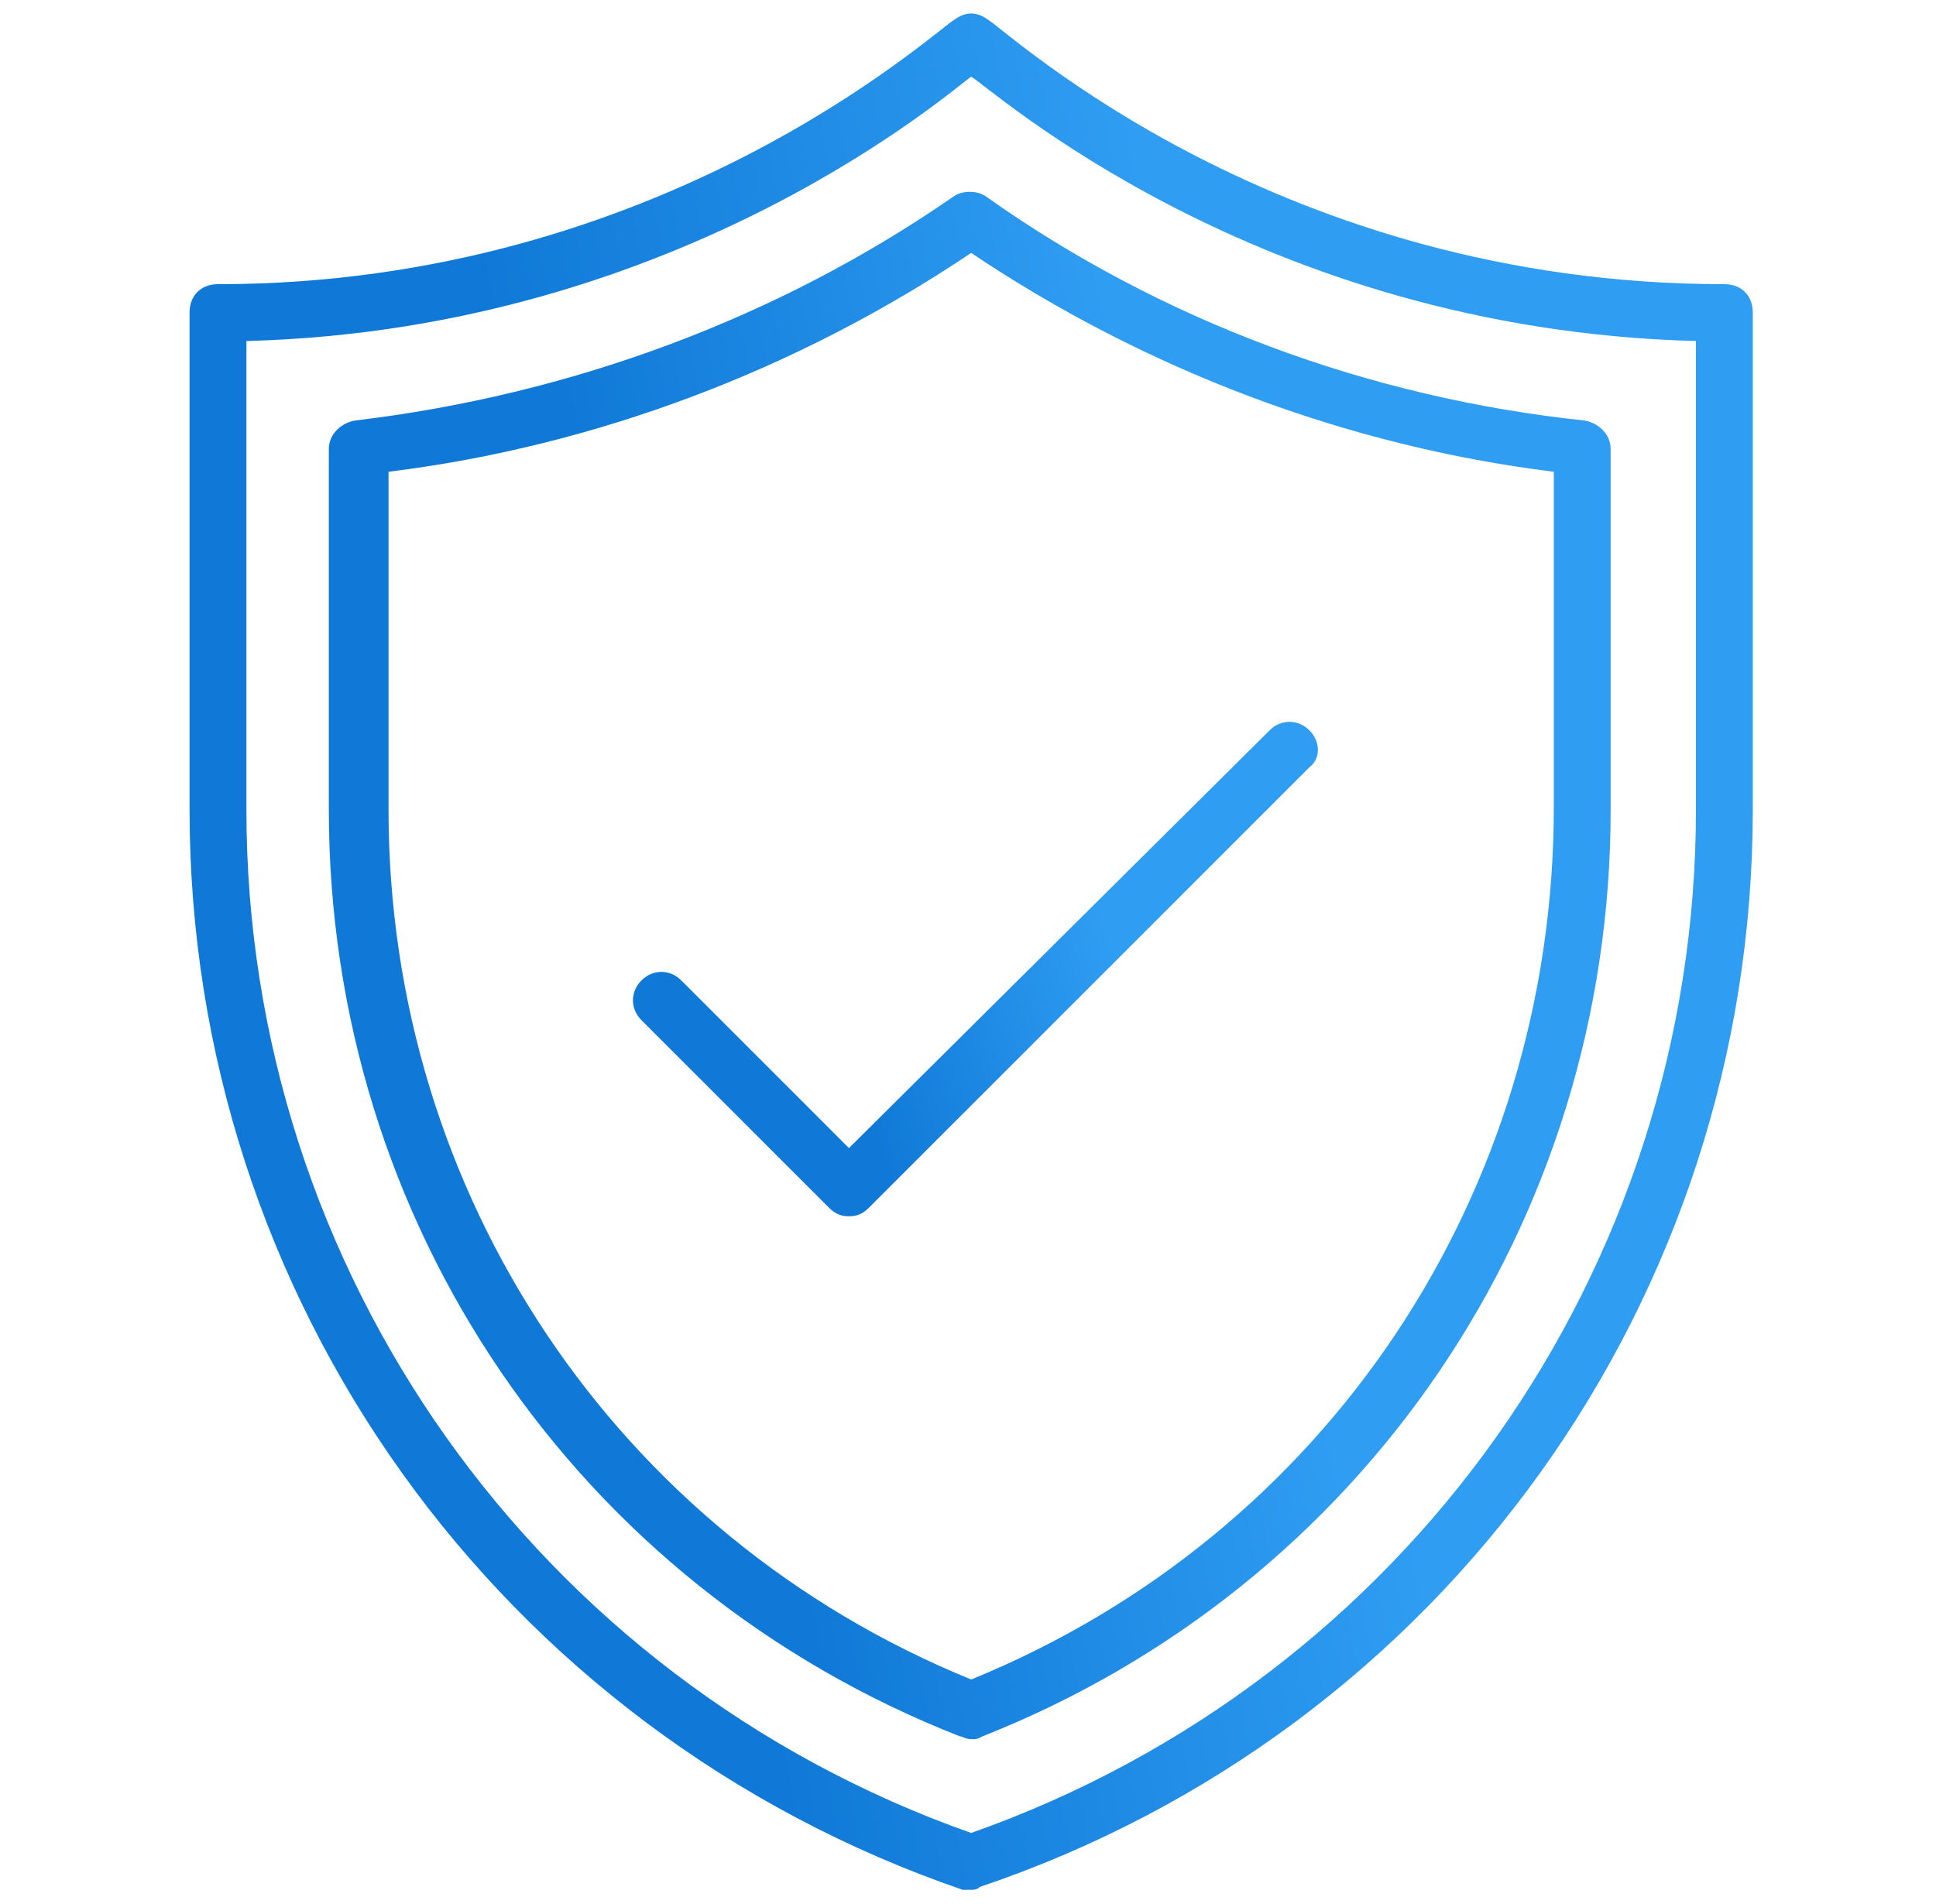
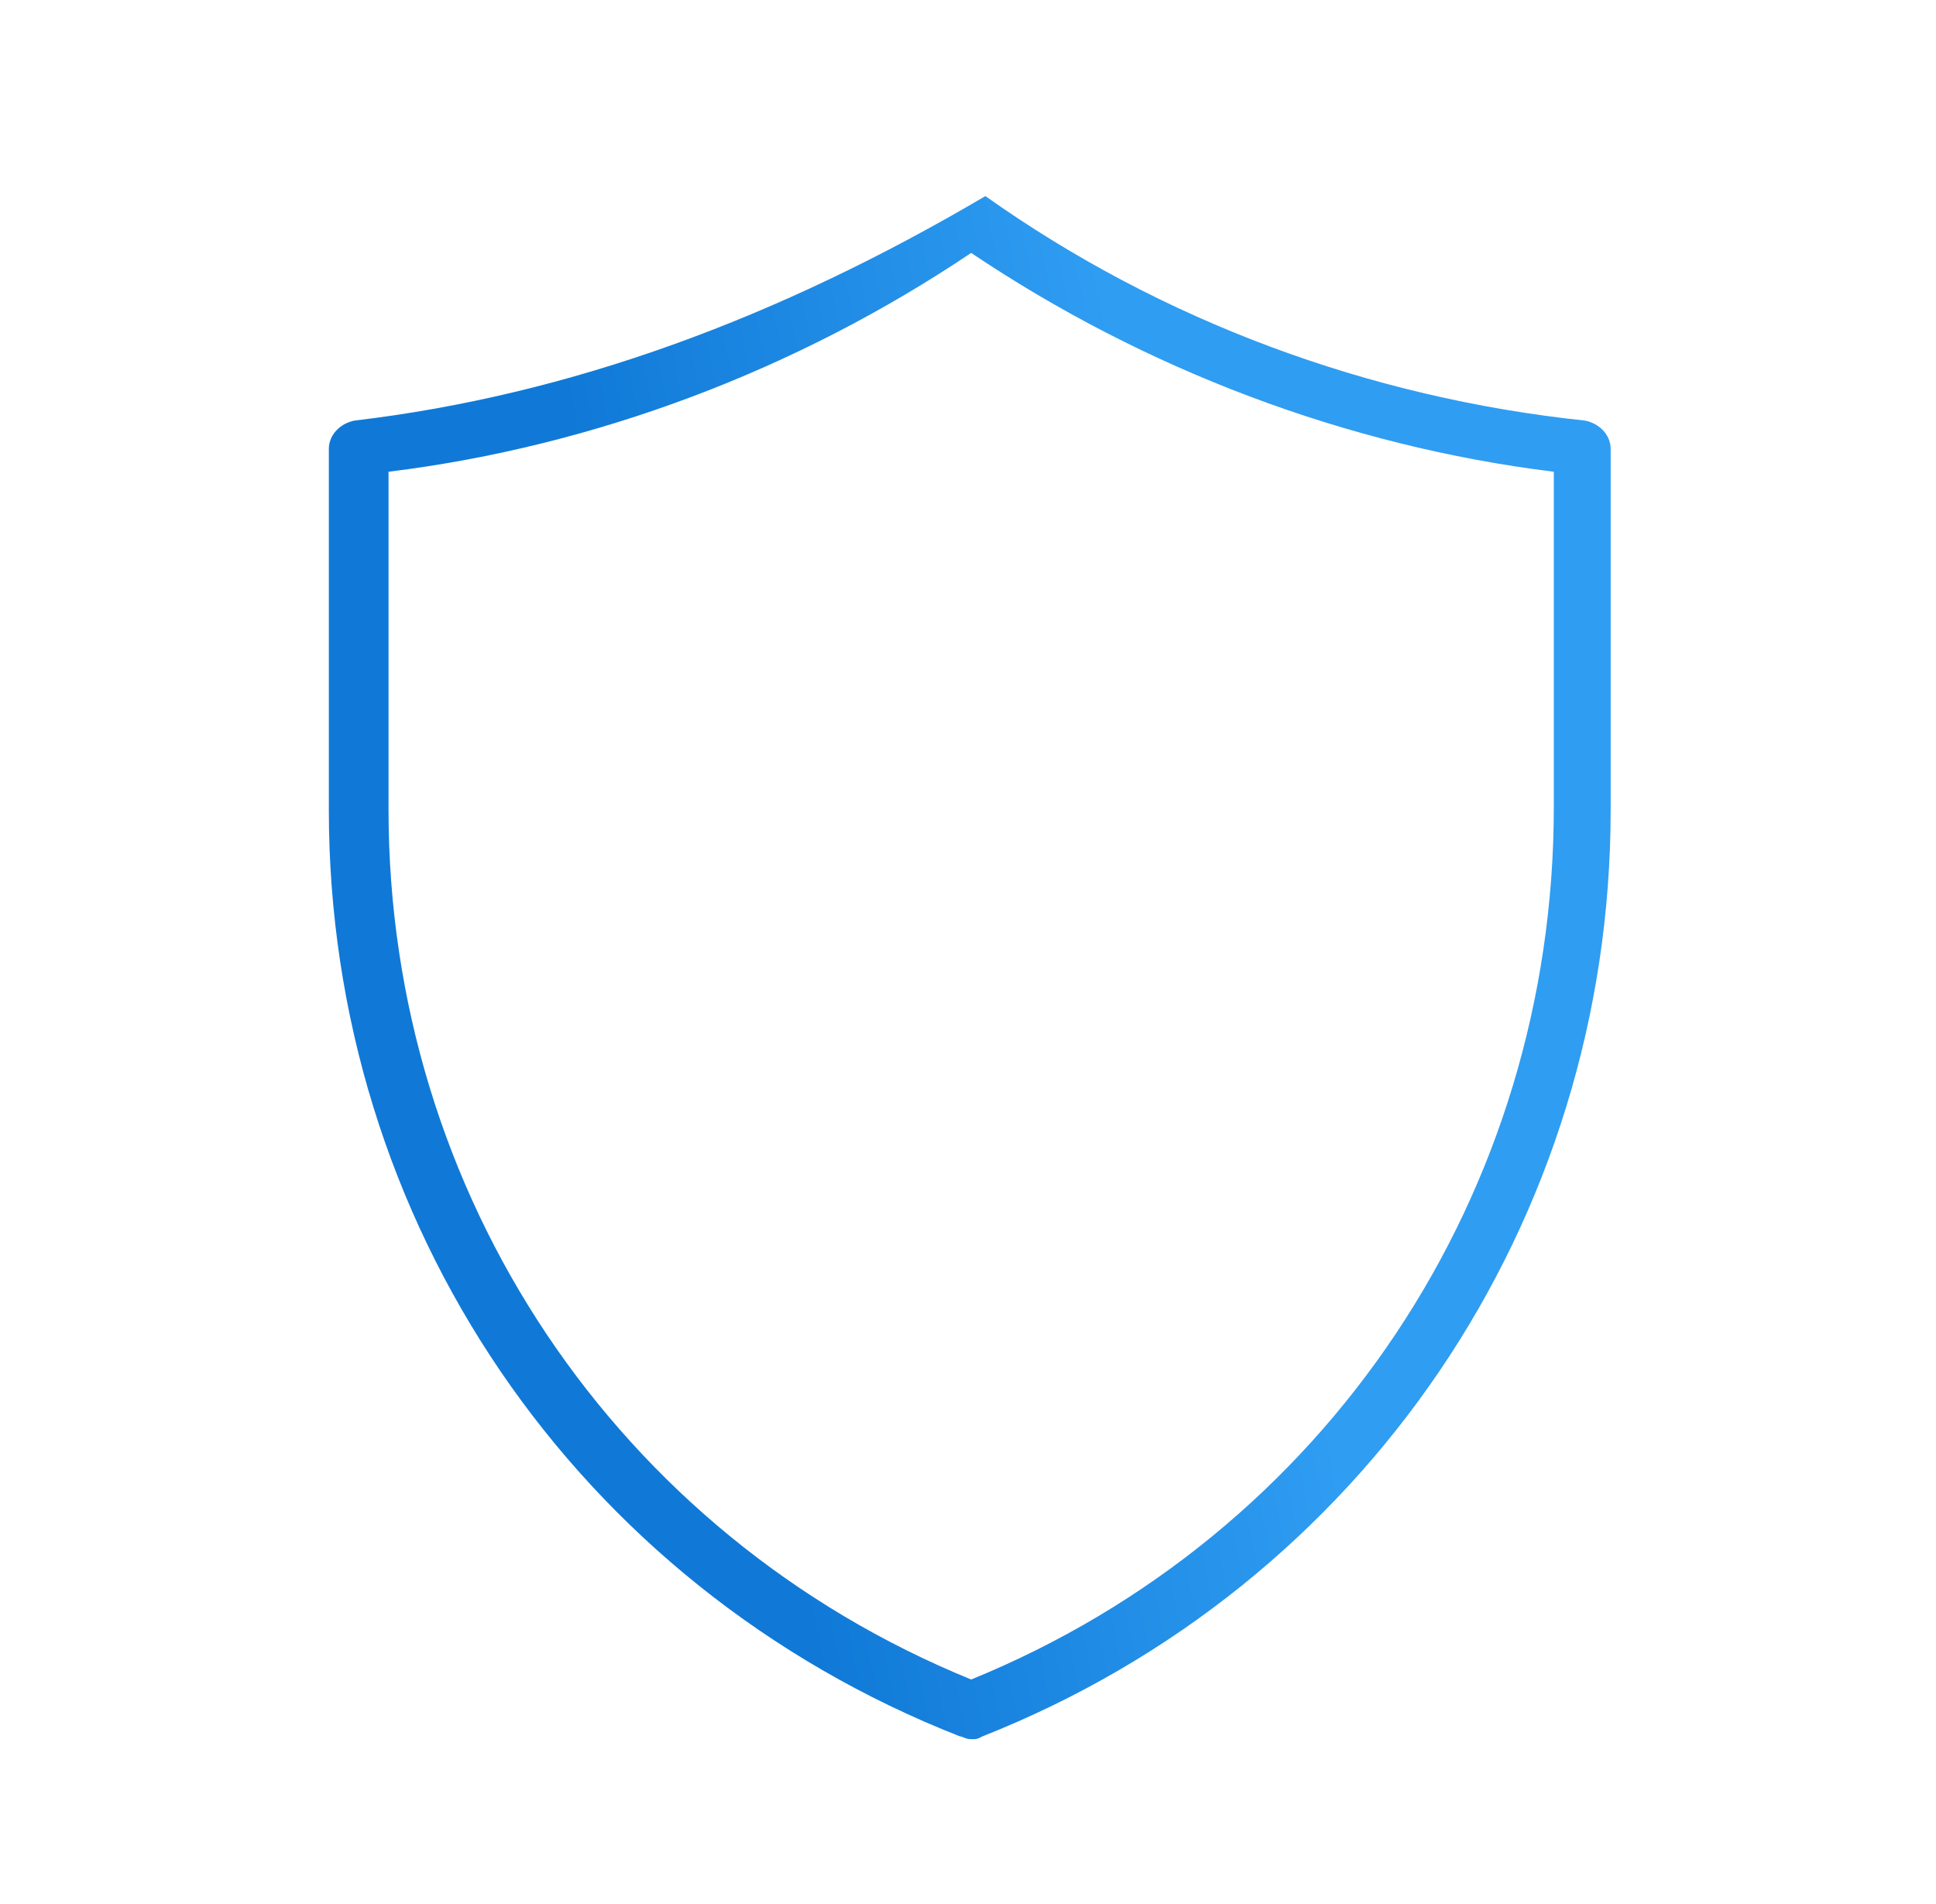
<svg xmlns="http://www.w3.org/2000/svg" width="61" height="60" viewBox="0 0 61 60" fill="none">
-   <path d="M30.6 59.552C30.69 59.552 30.779 59.552 30.869 59.463C45.466 54.537 55.227 40.925 55.227 25.522V9.851C55.227 9.313 54.869 8.955 54.331 8.955C40.272 8.955 31.764 0.985 31.137 0.627C30.779 0.358 30.421 0.358 30.063 0.627C29.436 0.985 20.839 8.955 6.869 8.955C6.331 8.955 5.973 9.313 5.973 9.851V25.522C5.973 40.925 15.734 54.537 30.331 59.552C30.421 59.552 30.511 59.552 30.6 59.552ZM7.764 25.522V10.746C21.555 10.388 30.152 2.687 30.6 2.418C31.137 2.687 39.555 10.388 53.436 10.746V25.522C53.436 40.03 44.301 52.925 30.6 57.761C16.898 52.925 7.764 40.03 7.764 25.522Z" fill="url(#paint0_linear_161_57)" />
-   <path d="M30.958 54.716C42.958 49.97 50.749 38.508 50.749 25.522V14.149C50.749 13.701 50.391 13.343 49.943 13.254C43.137 12.537 36.6 10.119 31.048 6.179C30.779 6 30.331 6 30.063 6.179C24.511 10.03 17.973 12.448 11.167 13.254C10.719 13.343 10.361 13.701 10.361 14.149V25.522C10.361 38.508 18.152 49.97 30.242 54.716C30.331 54.716 30.421 54.806 30.6 54.806C30.779 54.806 30.779 54.806 30.958 54.716ZM12.242 25.522V14.866C18.779 14.06 25.137 11.642 30.6 7.97C36.063 11.642 42.421 14.06 48.958 14.866V25.433C48.958 37.612 41.794 48.358 30.6 52.925C19.406 48.358 12.242 37.612 12.242 25.522Z" fill="url(#paint1_linear_161_57)" />
-   <path d="M41.257 23.015C40.898 22.657 40.361 22.657 40.003 23.015L26.749 36.179L21.466 30.895C21.108 30.537 20.57 30.537 20.212 30.895C19.854 31.254 19.854 31.791 20.212 32.149L26.122 38.06C26.302 38.239 26.481 38.328 26.749 38.328C27.018 38.328 27.197 38.239 27.376 38.06L41.257 24.179C41.615 23.91 41.615 23.373 41.257 23.015Z" fill="url(#paint2_linear_161_57)" />
+   <path d="M30.958 54.716C42.958 49.97 50.749 38.508 50.749 25.522V14.149C50.749 13.701 50.391 13.343 49.943 13.254C43.137 12.537 36.6 10.119 31.048 6.179C24.511 10.03 17.973 12.448 11.167 13.254C10.719 13.343 10.361 13.701 10.361 14.149V25.522C10.361 38.508 18.152 49.97 30.242 54.716C30.331 54.716 30.421 54.806 30.6 54.806C30.779 54.806 30.779 54.806 30.958 54.716ZM12.242 25.522V14.866C18.779 14.06 25.137 11.642 30.6 7.97C36.063 11.642 42.421 14.06 48.958 14.866V25.433C48.958 37.612 41.794 48.358 30.6 52.925C19.406 48.358 12.242 37.612 12.242 25.522Z" fill="url(#paint1_linear_161_57)" />
  <defs>
    <linearGradient id="paint0_linear_161_57" x1="55.227" y1="29.989" x2="7.867" y2="39.459" gradientUnits="userSpaceOnUse">
      <stop stop-color="#2F9DF2" />
      <stop offset="0.29" stop-color="#2F9DF2" />
      <stop offset="0.728" stop-color="#1079D7" />
      <stop offset="1" stop-color="#1079D7" />
    </linearGradient>
    <linearGradient id="paint1_linear_161_57" x1="50.749" y1="30.425" x2="11.897" y2="38.15" gradientUnits="userSpaceOnUse">
      <stop stop-color="#2F9DF2" />
      <stop offset="0.29" stop-color="#2F9DF2" />
      <stop offset="0.728" stop-color="#1079D7" />
      <stop offset="1" stop-color="#1079D7" />
    </linearGradient>
    <linearGradient id="paint2_linear_161_57" x1="41.525" y1="30.537" x2="22.092" y2="36.999" gradientUnits="userSpaceOnUse">
      <stop stop-color="#2F9DF2" />
      <stop offset="0.29" stop-color="#2F9DF2" />
      <stop offset="0.728" stop-color="#1079D7" />
      <stop offset="1" stop-color="#1079D7" />
    </linearGradient>
  </defs>
</svg>